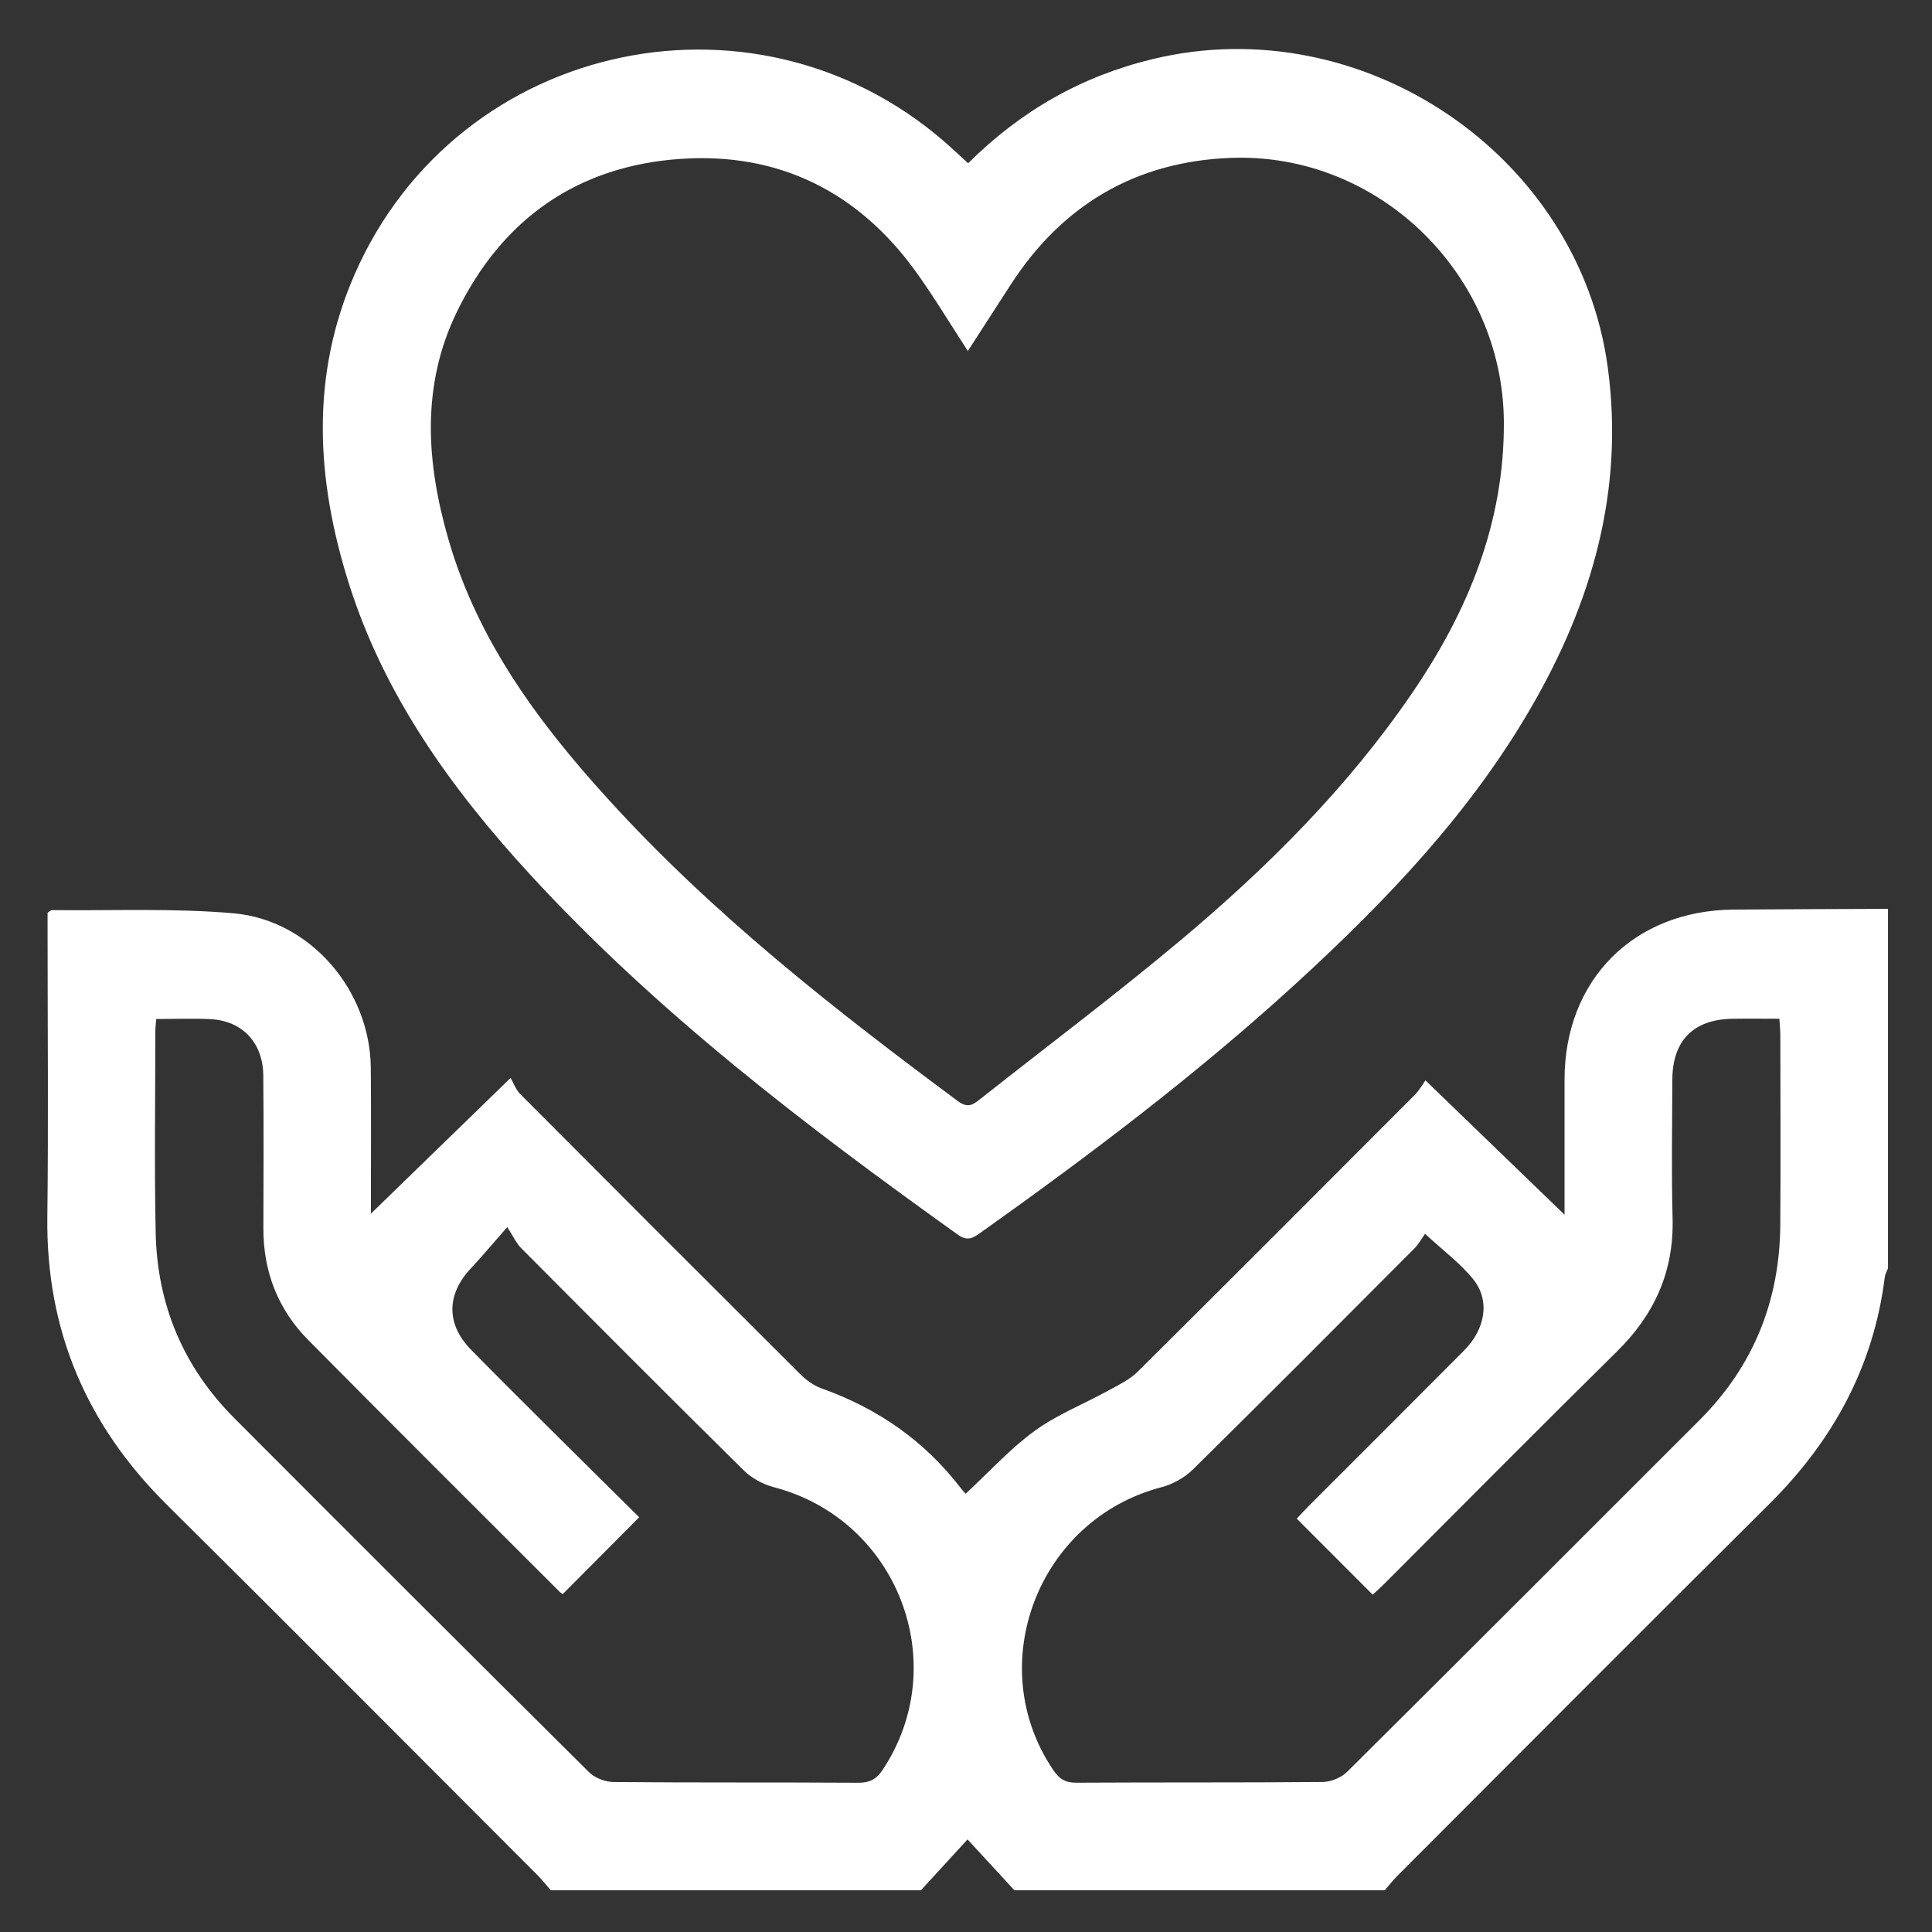
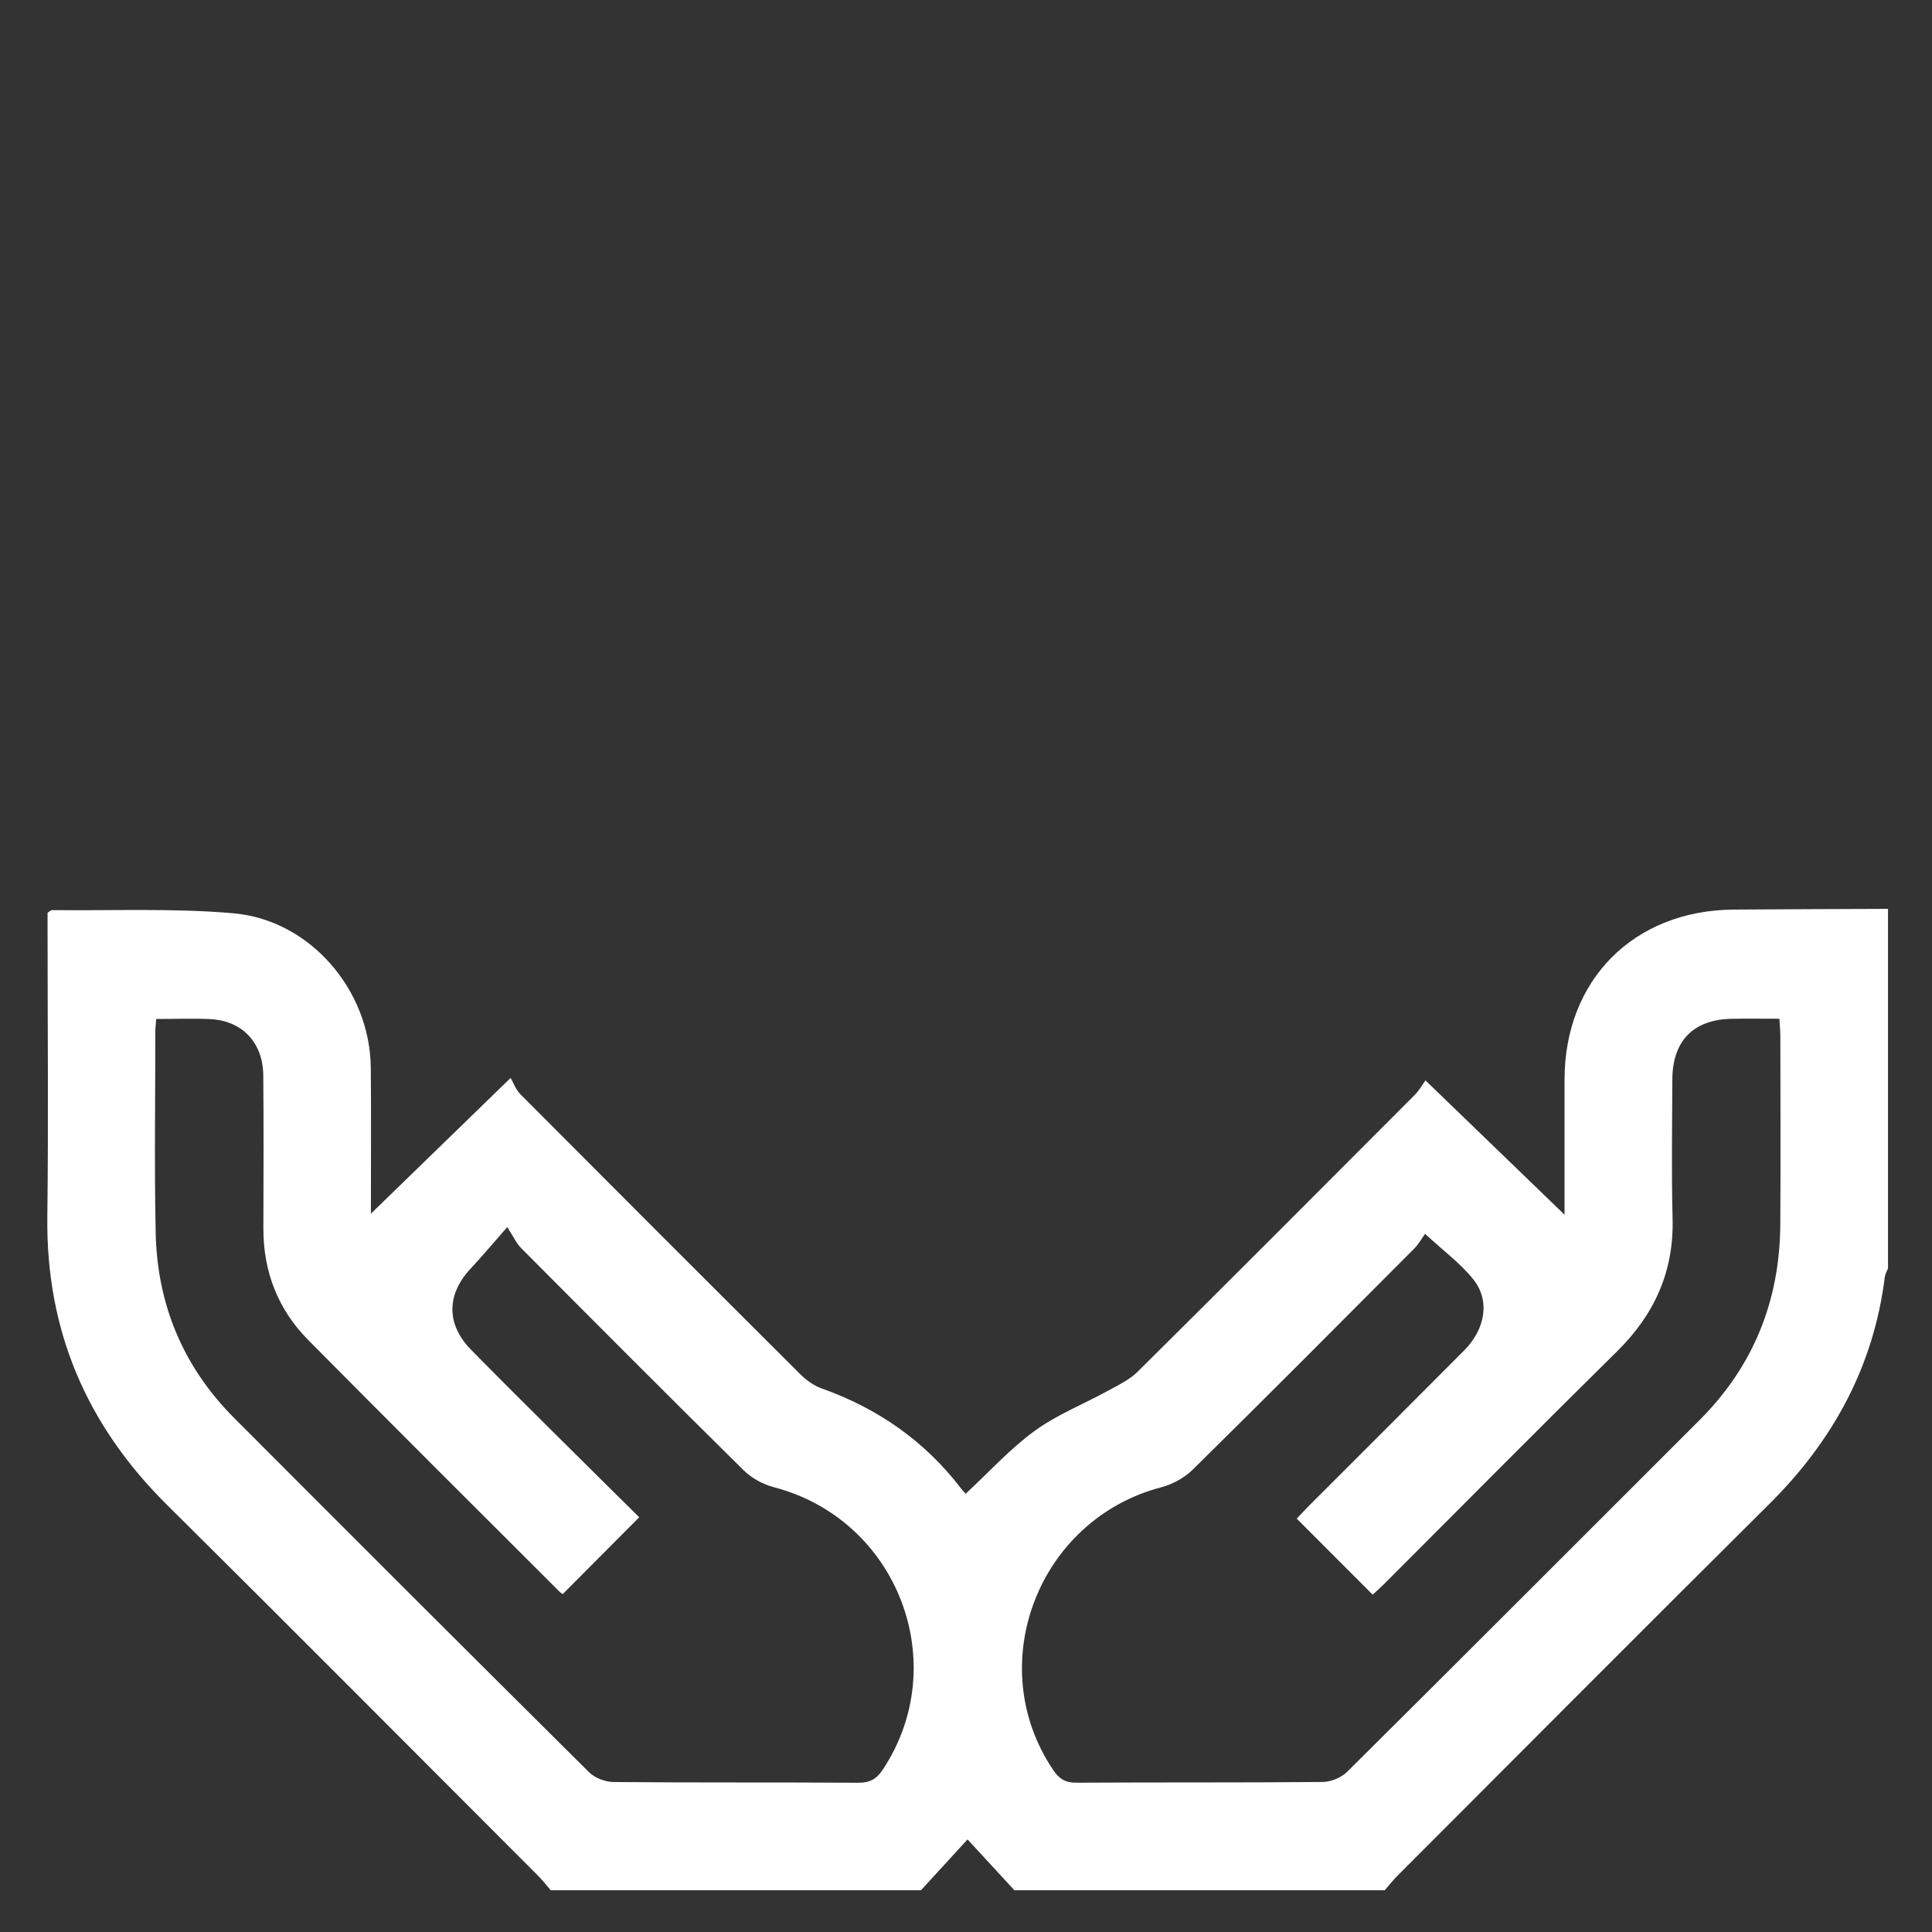
<svg xmlns="http://www.w3.org/2000/svg" width="40" height="40" viewBox="0 0 40 40" fill="none">
  <rect x="0" y="0" width="40" height="40" fill="#333333" stroke="none" />
  <g clip-path="url(#clip0_1077_3838)">
    <path d="M11.403 39.136C11.315 39.035 11.232 38.928 11.138 38.833C8.578 36.272 6.027 33.703 3.456 31.155C1.793 29.507 0.951 27.544 0.98 25.195C1.004 23.224 0.985 21.253 0.985 19.281C0.985 19.147 0.985 19.012 0.985 18.897C1.035 18.866 1.056 18.843 1.077 18.843C2.328 18.857 3.585 18.8 4.828 18.908C6.425 19.046 7.664 20.504 7.677 22.111C7.686 23.114 7.679 24.117 7.679 25.128C8.618 24.217 9.545 23.316 10.572 22.317C10.632 22.421 10.679 22.56 10.773 22.654C12.698 24.587 14.626 26.516 16.559 28.442C16.685 28.568 16.843 28.686 17.009 28.745C18.172 29.158 19.143 29.832 19.896 30.815C19.931 30.862 19.974 30.904 19.994 30.926C20.474 30.48 20.908 29.999 21.42 29.626C21.883 29.288 22.435 29.072 22.943 28.792C23.155 28.676 23.385 28.567 23.553 28.401C25.472 26.498 27.381 24.584 29.29 22.67C29.385 22.575 29.453 22.451 29.512 22.368C30.502 23.325 31.433 24.224 32.392 25.149C32.392 24.202 32.392 23.277 32.392 22.351C32.394 20.288 33.823 18.849 35.891 18.832C36.957 18.823 38.023 18.822 39.089 18.817V26.26C39.067 26.318 39.032 26.372 39.024 26.432C38.793 28.286 37.953 29.826 36.636 31.134C34.061 33.692 31.5 36.265 28.935 38.833C28.84 38.928 28.757 39.035 28.669 39.136H21.002C20.679 38.785 20.355 38.434 20.032 38.083L19.067 39.136H11.403ZM3.234 21.097C3.226 21.208 3.216 21.279 3.216 21.352C3.216 22.741 3.194 24.131 3.223 25.519C3.253 27.006 3.791 28.298 4.847 29.357C7.291 31.807 9.739 34.254 12.195 36.691C12.316 36.812 12.533 36.894 12.707 36.895C14.393 36.91 16.08 36.899 17.768 36.91C18.009 36.912 18.148 36.834 18.278 36.637C19.734 34.437 18.582 31.458 16.022 30.791C15.797 30.732 15.562 30.604 15.397 30.441C13.852 28.917 12.32 27.378 10.789 25.84C10.693 25.745 10.636 25.612 10.502 25.406C10.19 25.761 9.976 26.017 9.749 26.26C9.242 26.798 9.236 27.417 9.75 27.942C10.28 28.482 10.816 29.015 11.353 29.549C11.993 30.186 12.635 30.82 13.234 31.413C12.683 31.966 12.17 32.482 11.651 33.004C11.648 33.002 11.615 32.984 11.59 32.96C9.853 31.224 8.111 29.491 6.384 27.746C5.755 27.111 5.45 26.328 5.453 25.429C5.456 24.375 5.46 23.32 5.451 22.266C5.445 21.588 5.017 21.133 4.356 21.1C3.998 21.082 3.639 21.097 3.237 21.097H3.234ZM36.839 21.092C36.497 21.092 36.177 21.087 35.856 21.093C35.057 21.109 34.627 21.548 34.624 22.353C34.621 23.309 34.604 24.264 34.629 25.218C34.659 26.317 34.259 27.209 33.483 27.975C31.866 29.569 30.269 31.182 28.665 32.787C28.579 32.872 28.488 32.953 28.42 33.016C27.891 32.486 27.377 31.972 26.848 31.442C26.919 31.367 27.009 31.267 27.103 31.173C28.173 30.102 29.245 29.035 30.312 27.961C30.756 27.515 30.854 26.923 30.501 26.485C30.235 26.154 29.881 25.894 29.504 25.545C29.441 25.631 29.375 25.756 29.279 25.852C27.756 27.381 26.233 28.911 24.696 30.426C24.523 30.596 24.277 30.731 24.041 30.793C21.489 31.462 20.336 34.475 21.807 36.648C21.93 36.83 22.057 36.911 22.286 36.909C23.985 36.899 25.684 36.909 27.384 36.894C27.556 36.892 27.771 36.804 27.893 36.682C30.331 34.261 32.758 31.83 35.188 29.401C36.306 28.284 36.848 26.927 36.859 25.356C36.868 24.053 36.861 22.751 36.86 21.449C36.86 21.341 36.848 21.233 36.84 21.091L36.839 21.092Z" fill="white" />
-     <path d="M20.044 3.38C21.141 2.289 22.403 1.574 23.875 1.221C28.217 0.178 32.695 3.21 33.288 7.612C33.63 10.151 32.962 12.471 31.7 14.648C30.43 16.84 28.702 18.648 26.85 20.346C24.79 22.232 22.566 23.912 20.291 25.529C20.136 25.639 20.023 25.699 19.836 25.566C16.686 23.313 13.61 20.972 10.977 18.108C9.346 16.334 7.953 14.4 7.219 12.069C6.547 9.93 6.421 7.787 7.342 5.681C9.487 0.776 15.808 -0.532 19.745 3.105C19.834 3.188 19.925 3.27 20.044 3.38ZM20.039 7.268C19.655 6.679 19.331 6.136 18.962 5.625C17.767 3.969 16.125 3.153 14.1 3.289C11.966 3.432 10.397 4.528 9.458 6.459C8.712 7.995 8.828 9.59 9.286 11.173C9.89 13.26 11.148 14.96 12.584 16.538C14.746 18.918 17.262 20.891 19.834 22.799C20.052 22.961 20.166 22.856 20.31 22.742C21.701 21.644 23.119 20.578 24.476 19.439C26.264 17.936 27.913 16.289 29.238 14.347C30.392 12.657 31.146 10.83 31.136 8.74C31.12 5.674 28.54 3.152 25.479 3.269C23.524 3.344 22.004 4.233 20.935 5.879C20.646 6.324 20.36 6.769 20.039 7.266V7.268Z" fill="white" />
  </g>
  <defs>
    <clipPath id="clip0_1077_3838">
      <rect width="38.182" height="38.182" fill="white" transform="translate(0.909 0.955)" />
    </clipPath>
  </defs>
</svg>